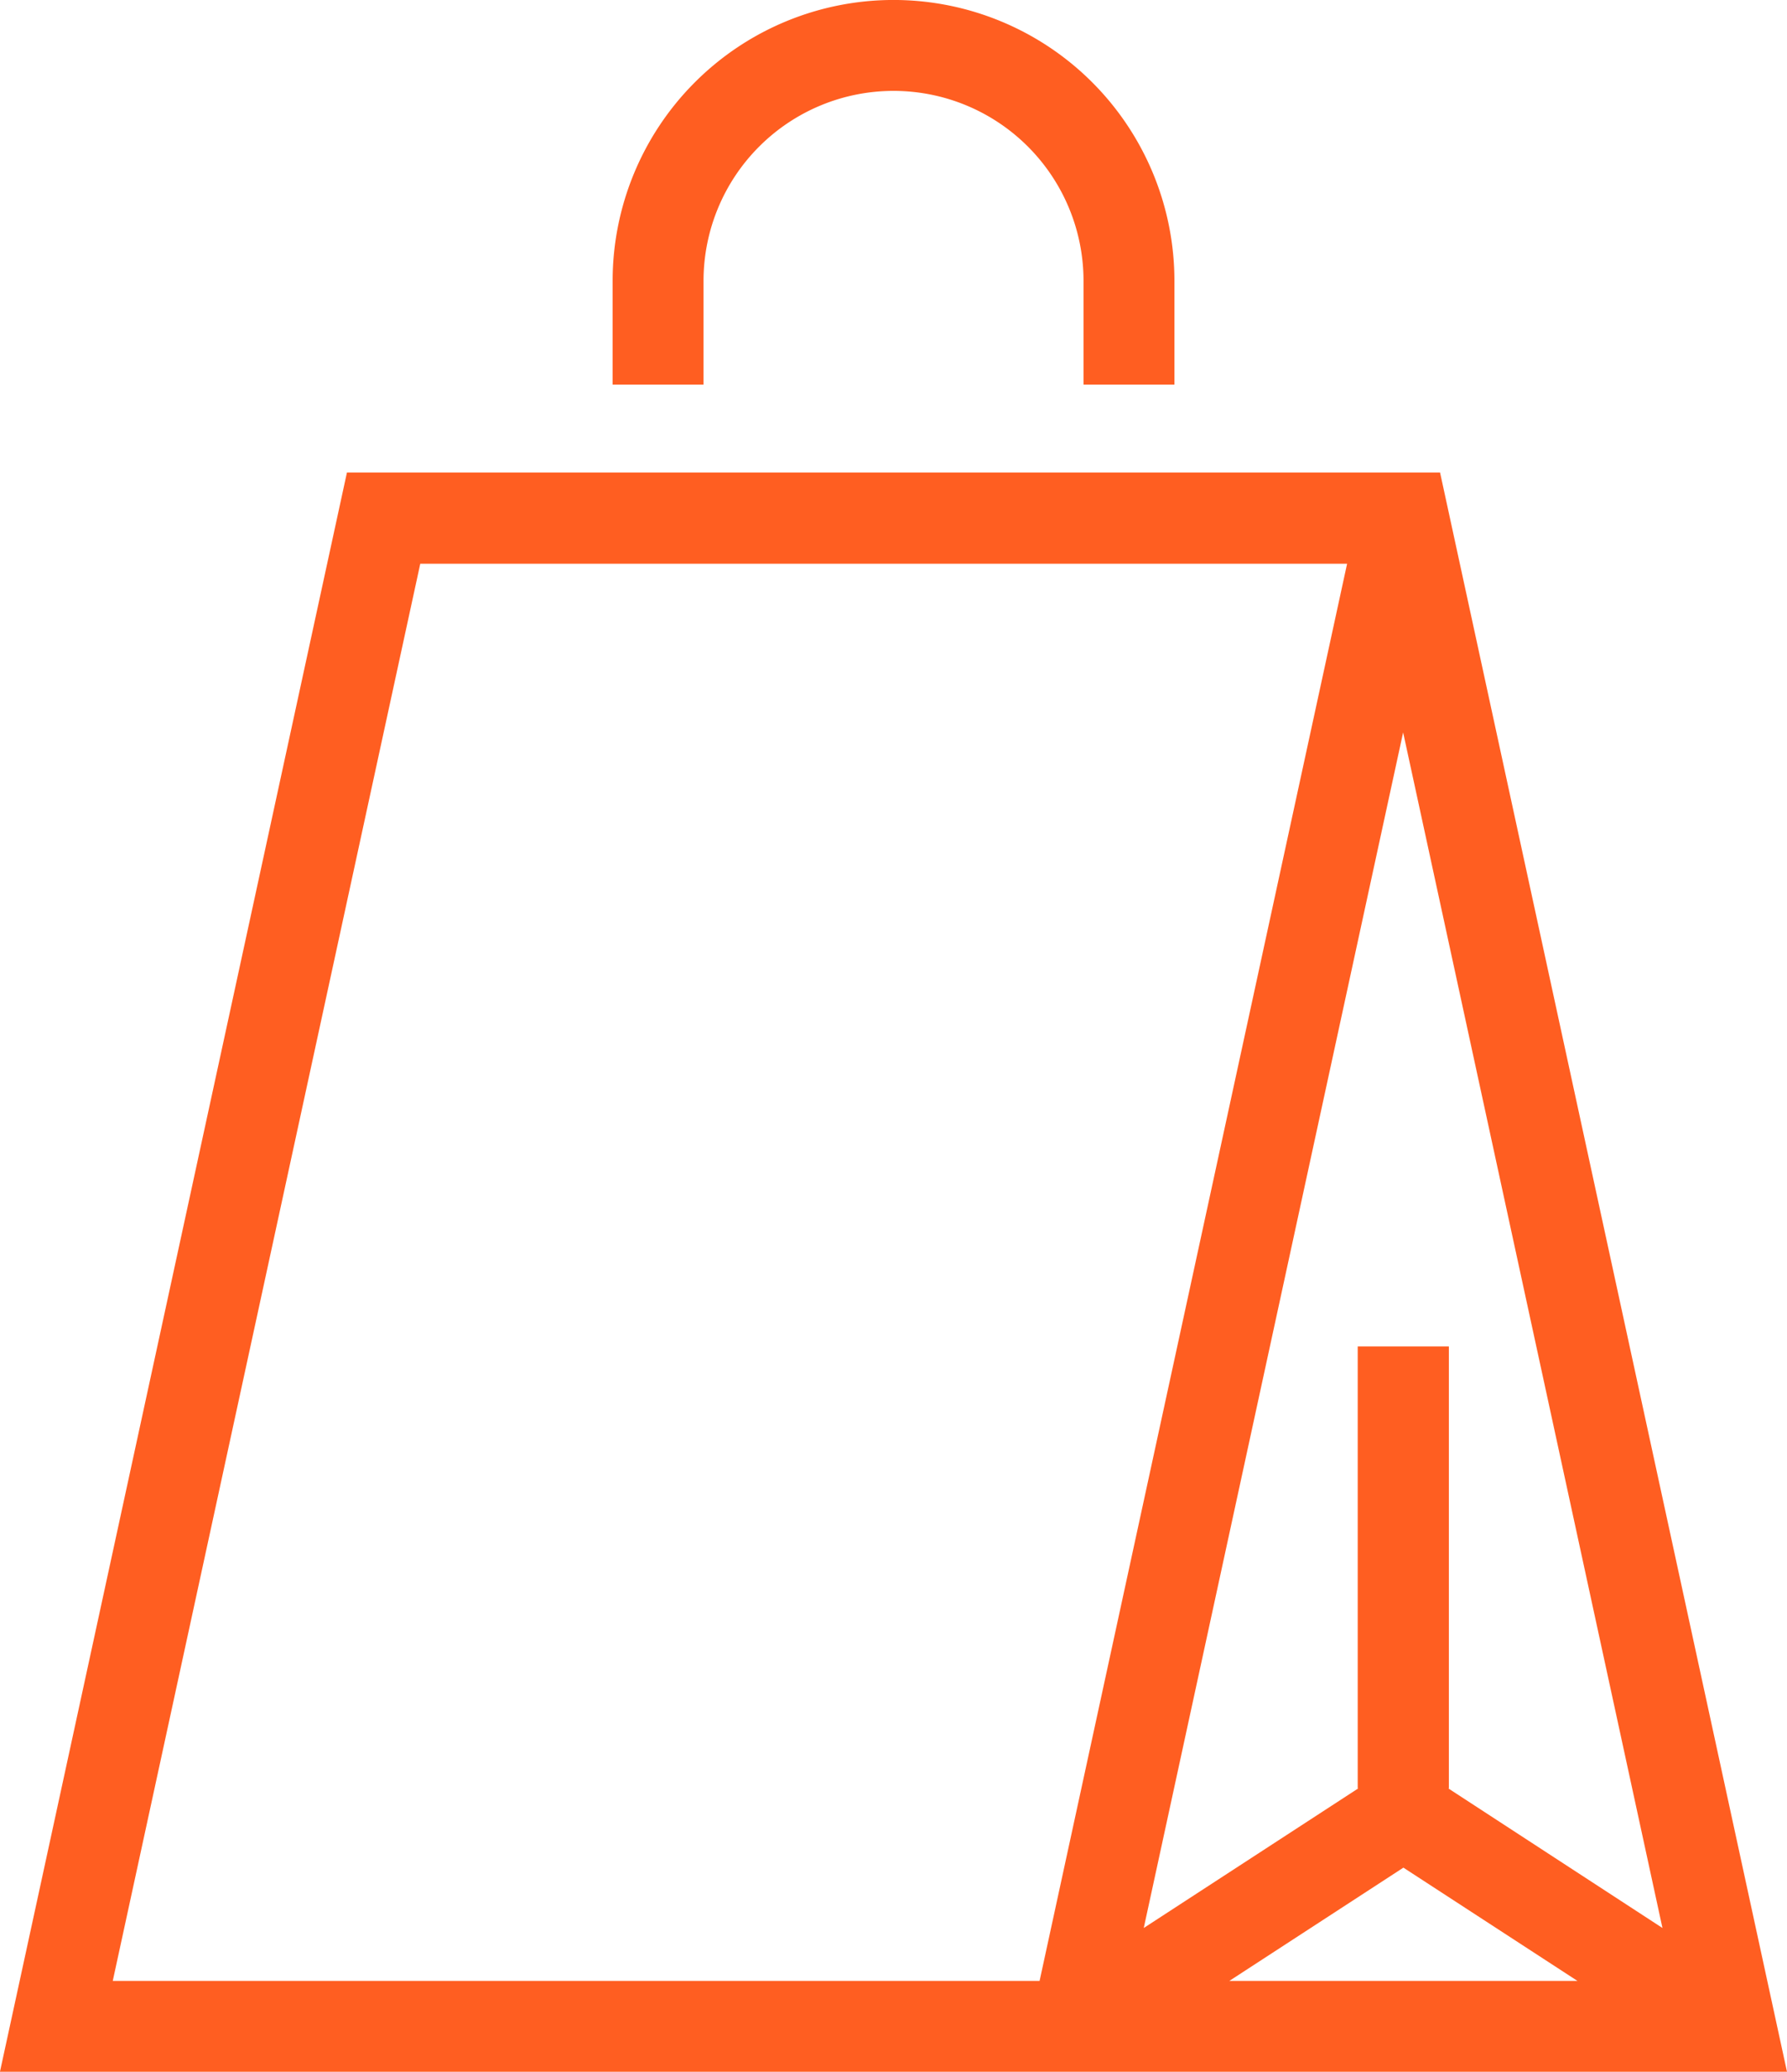
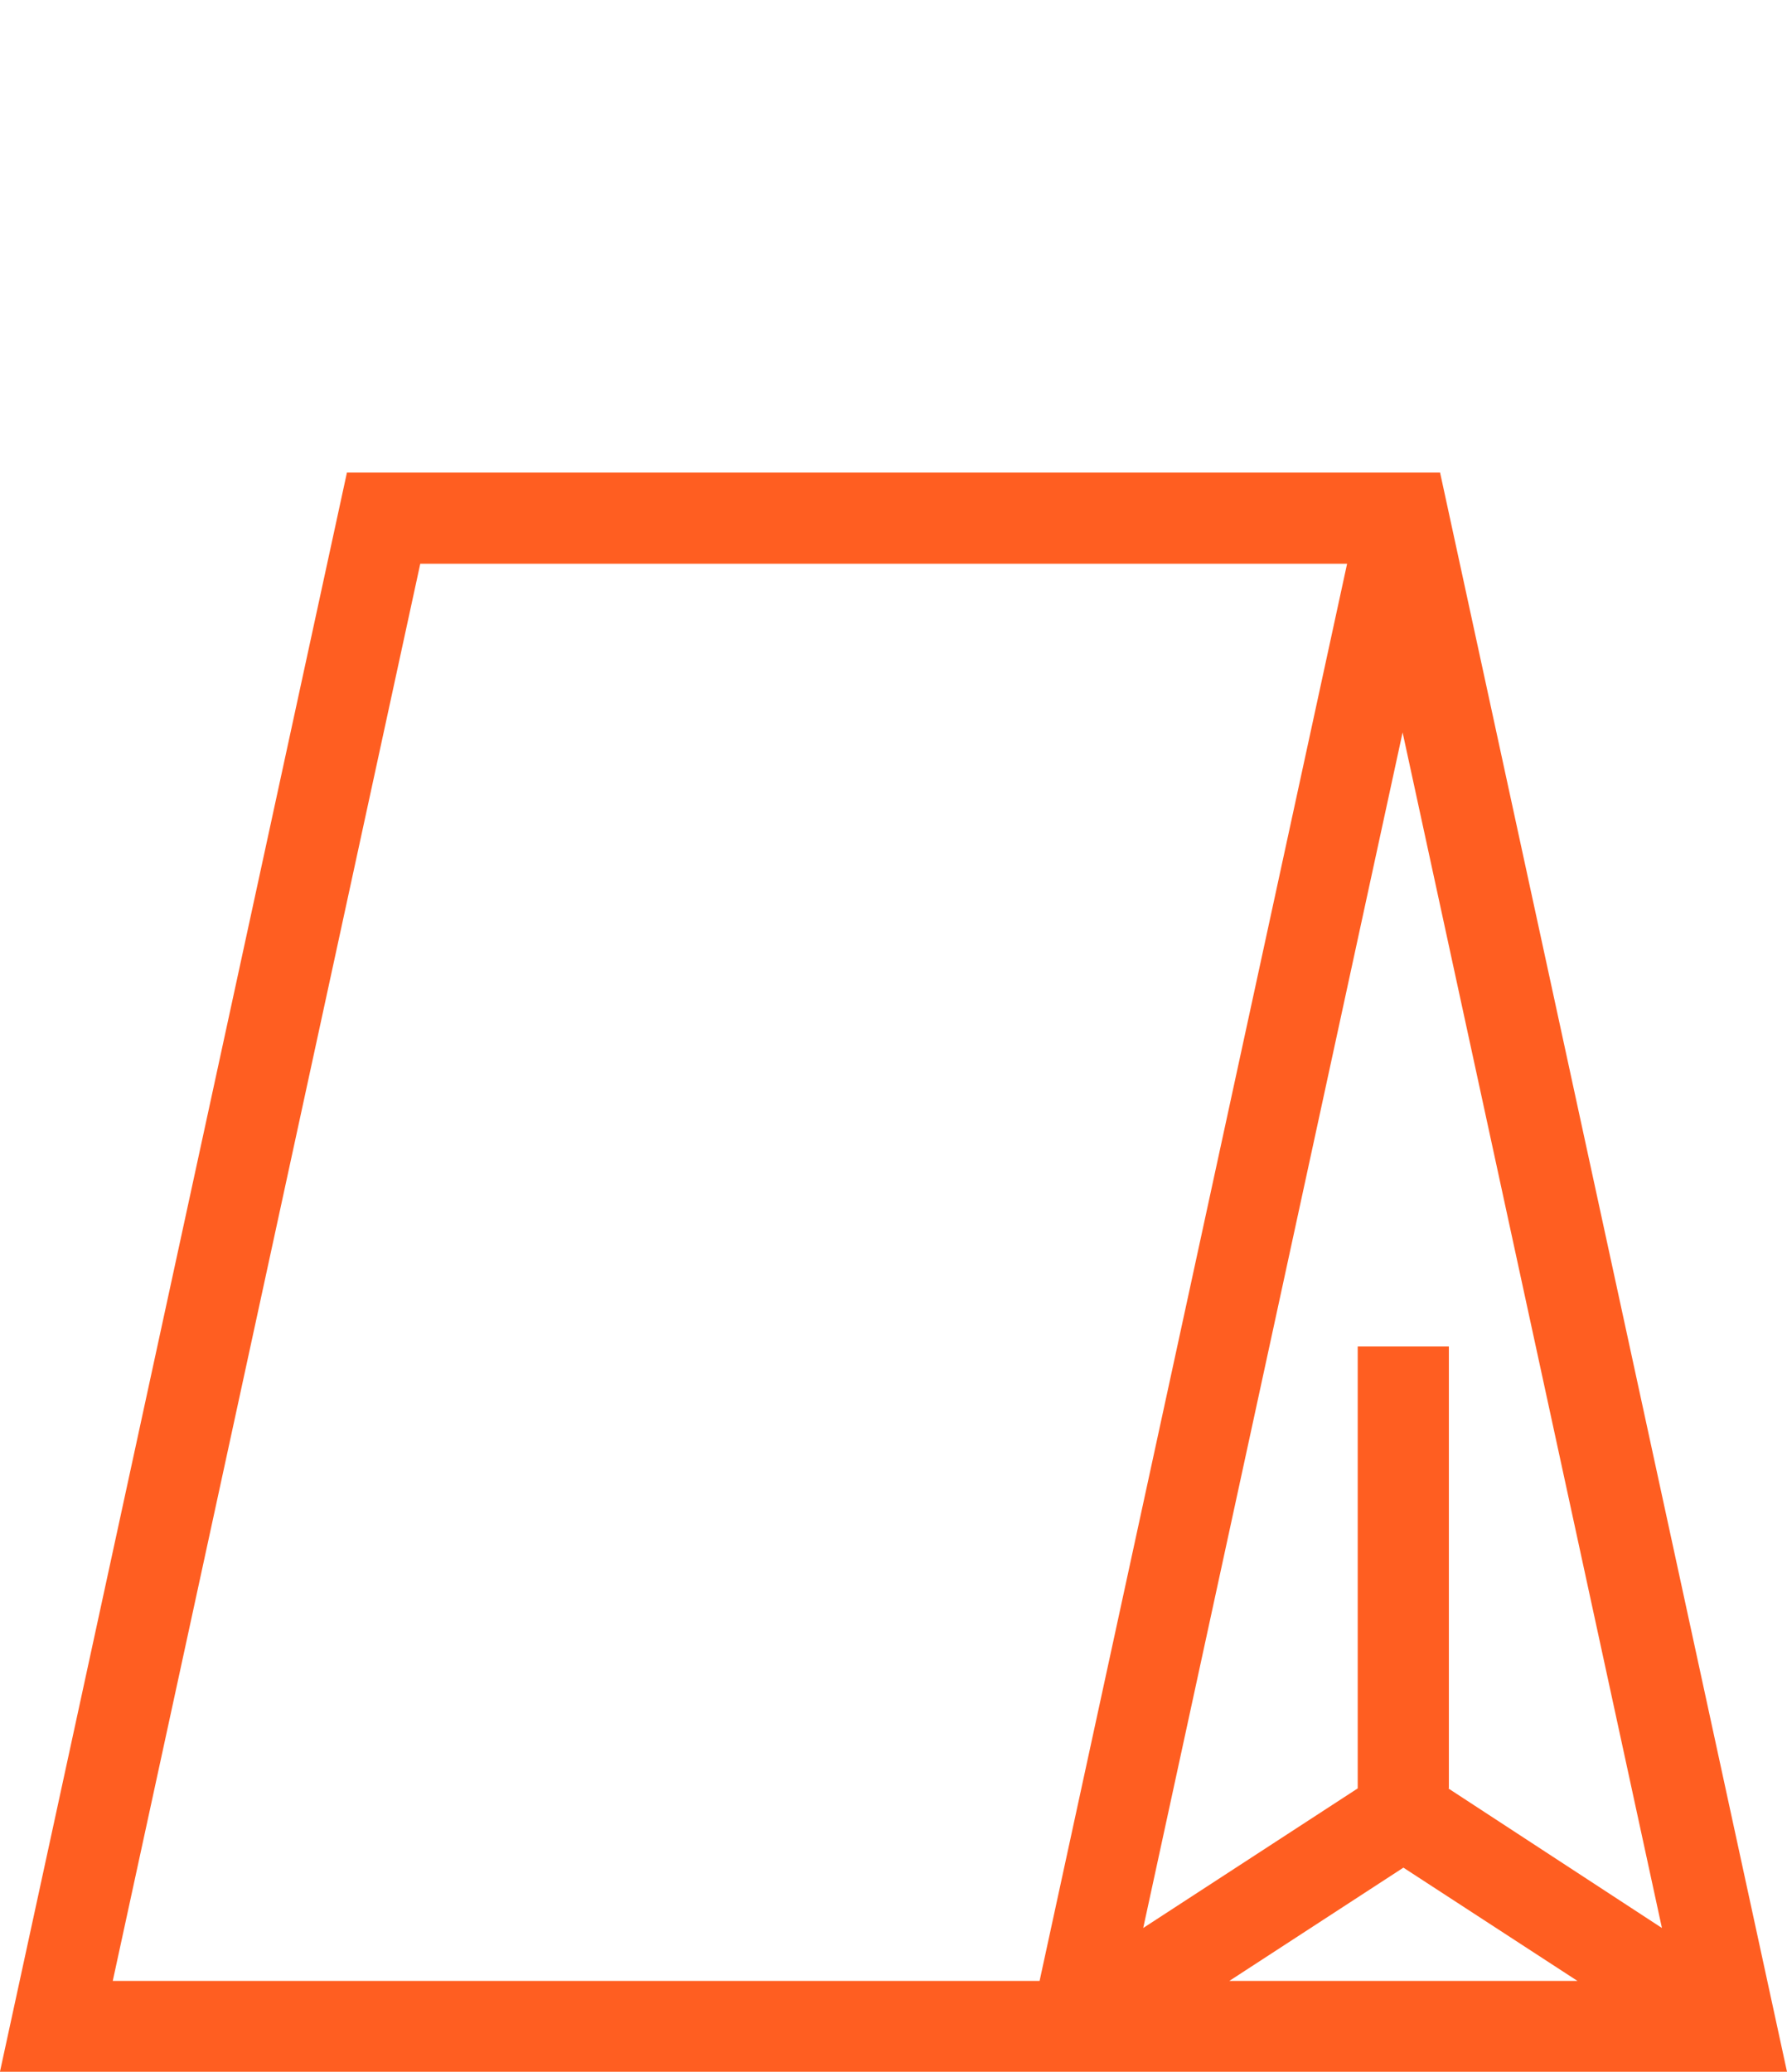
<svg xmlns="http://www.w3.org/2000/svg" width="33.676" height="39.033" viewBox="0 0 33.676 39.033">
  <defs>
    <style>
            .cls-1{fill:#ff5e21}
        </style>
  </defs>
  <g id="그룹_60" transform="translate(-445.114 -145.343)">
-     <path id="패스_3361" d="M472.252 158.336h-20.6l-6.539 30.13h33.677zm.155 24.791h.011V174.8H470.7v8.327h.01l-4.042 2.63 4.888-22.525 4.887 22.525zm2.434 3.627h-6.56l3.28-2.134zm-21.807-26.7H470.5l-5.795 26.7h-17.466z" class="cls-1" transform="translate(0 -4.09)" />
-     <path id="패스_3362" d="M463.676 150.636a3.58 3.58 0 0 1 7.161 0v1.953h1.713v-1.953a5.293 5.293 0 0 0-10.587 0v1.953h1.713z" class="cls-1" transform="translate(-5.304)" />
+     <path id="패스_3361" d="M472.252 158.336h-20.6l-6.539 30.13h33.677zm.155 24.791h.011V174.8H470.7v8.327l-4.042 2.63 4.888-22.525 4.887 22.525zm2.434 3.627h-6.56l3.28-2.134zm-21.807-26.7H470.5l-5.795 26.7h-17.466z" class="cls-1" transform="translate(0 -4.09)" />
  </g>
</svg>